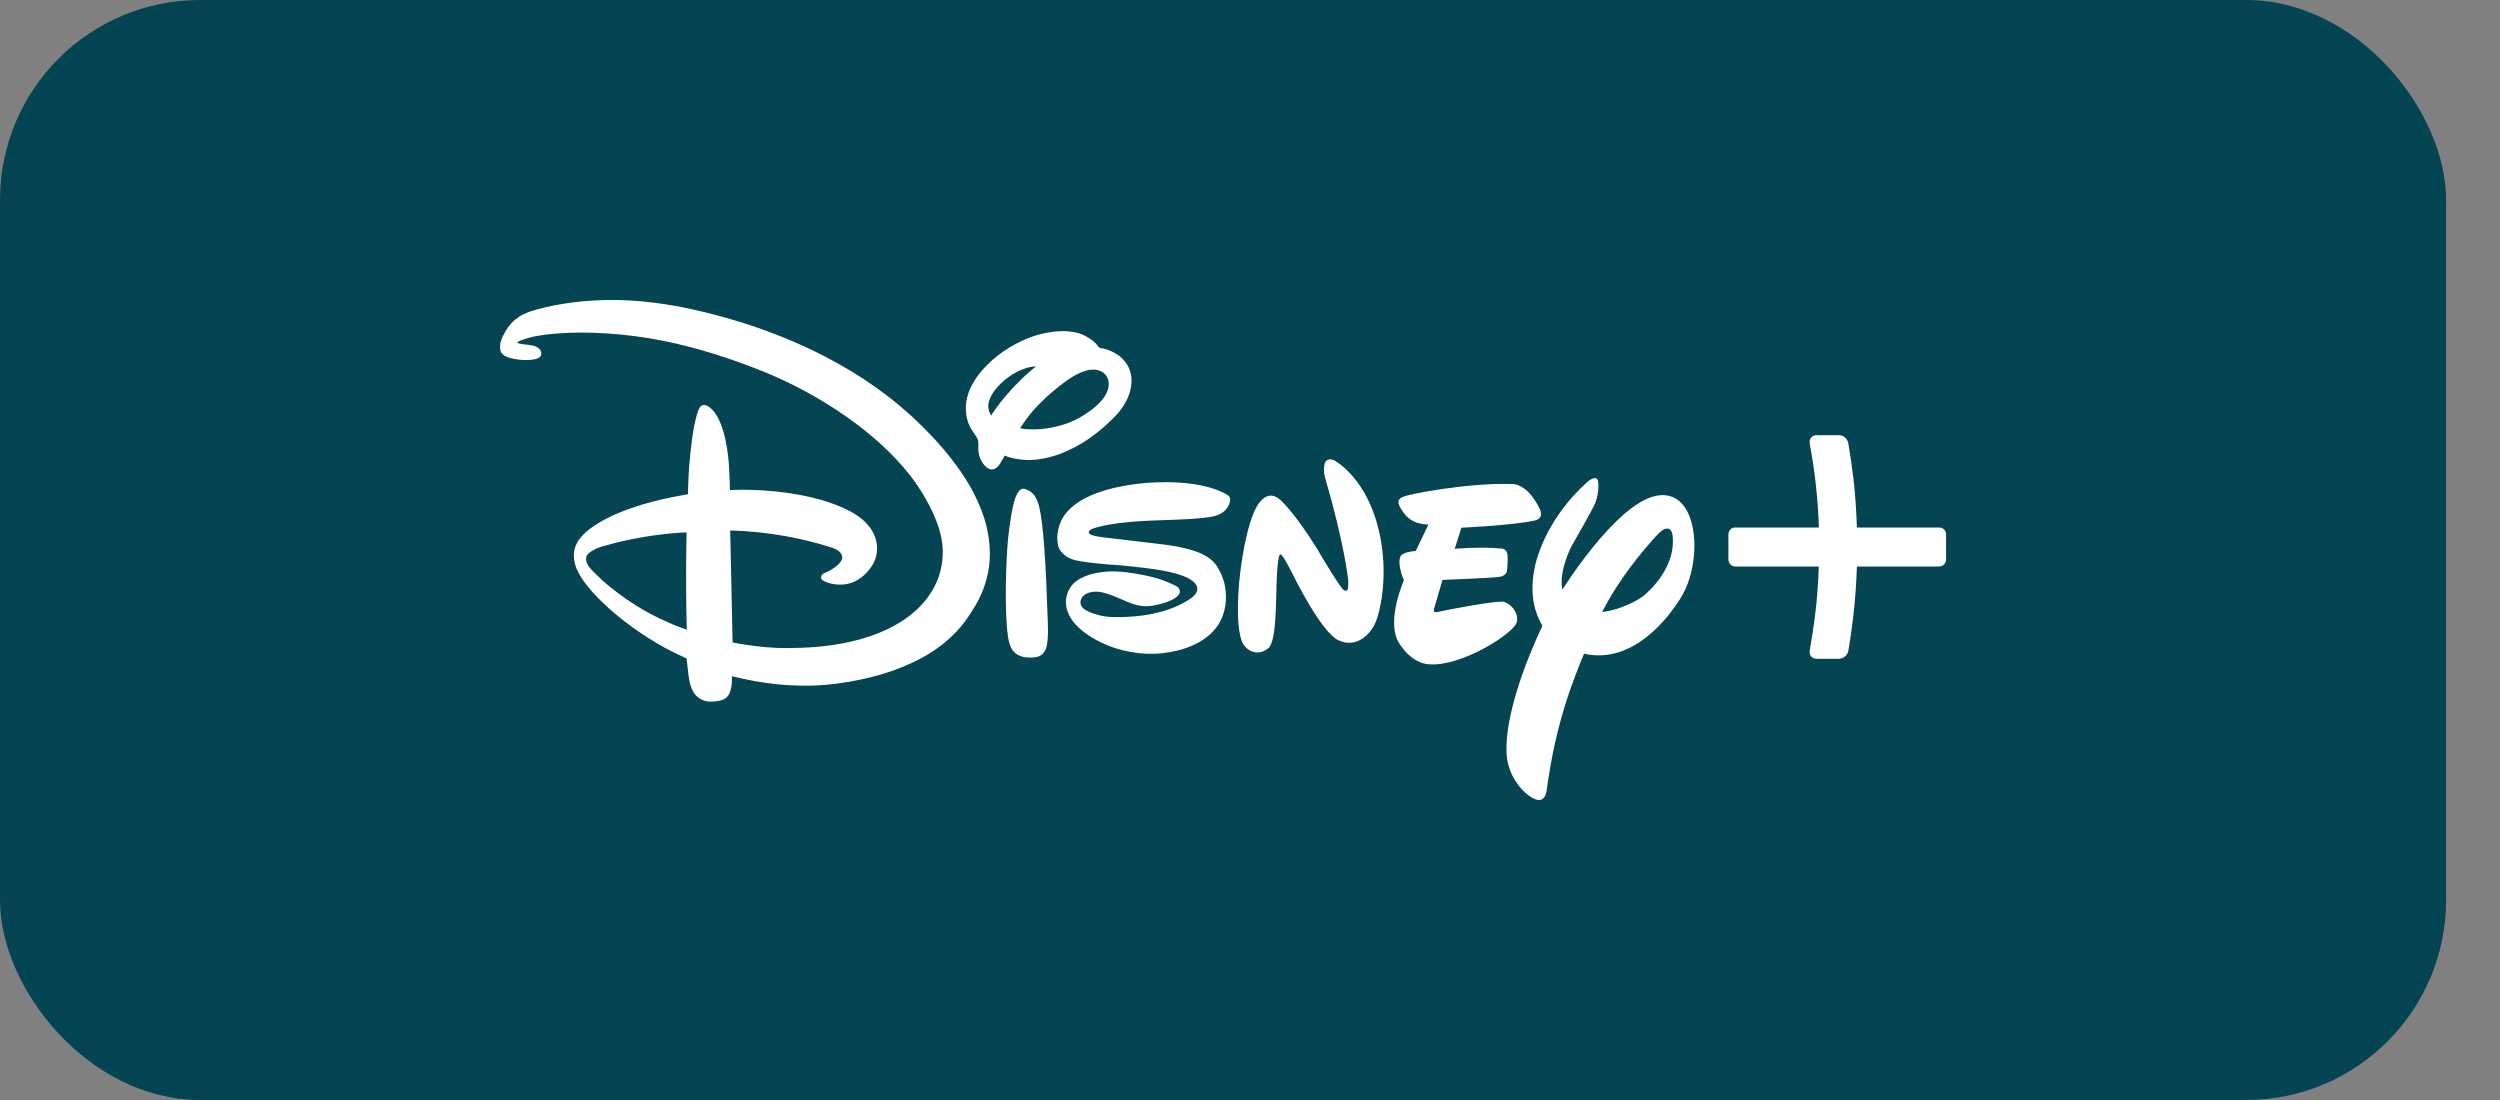
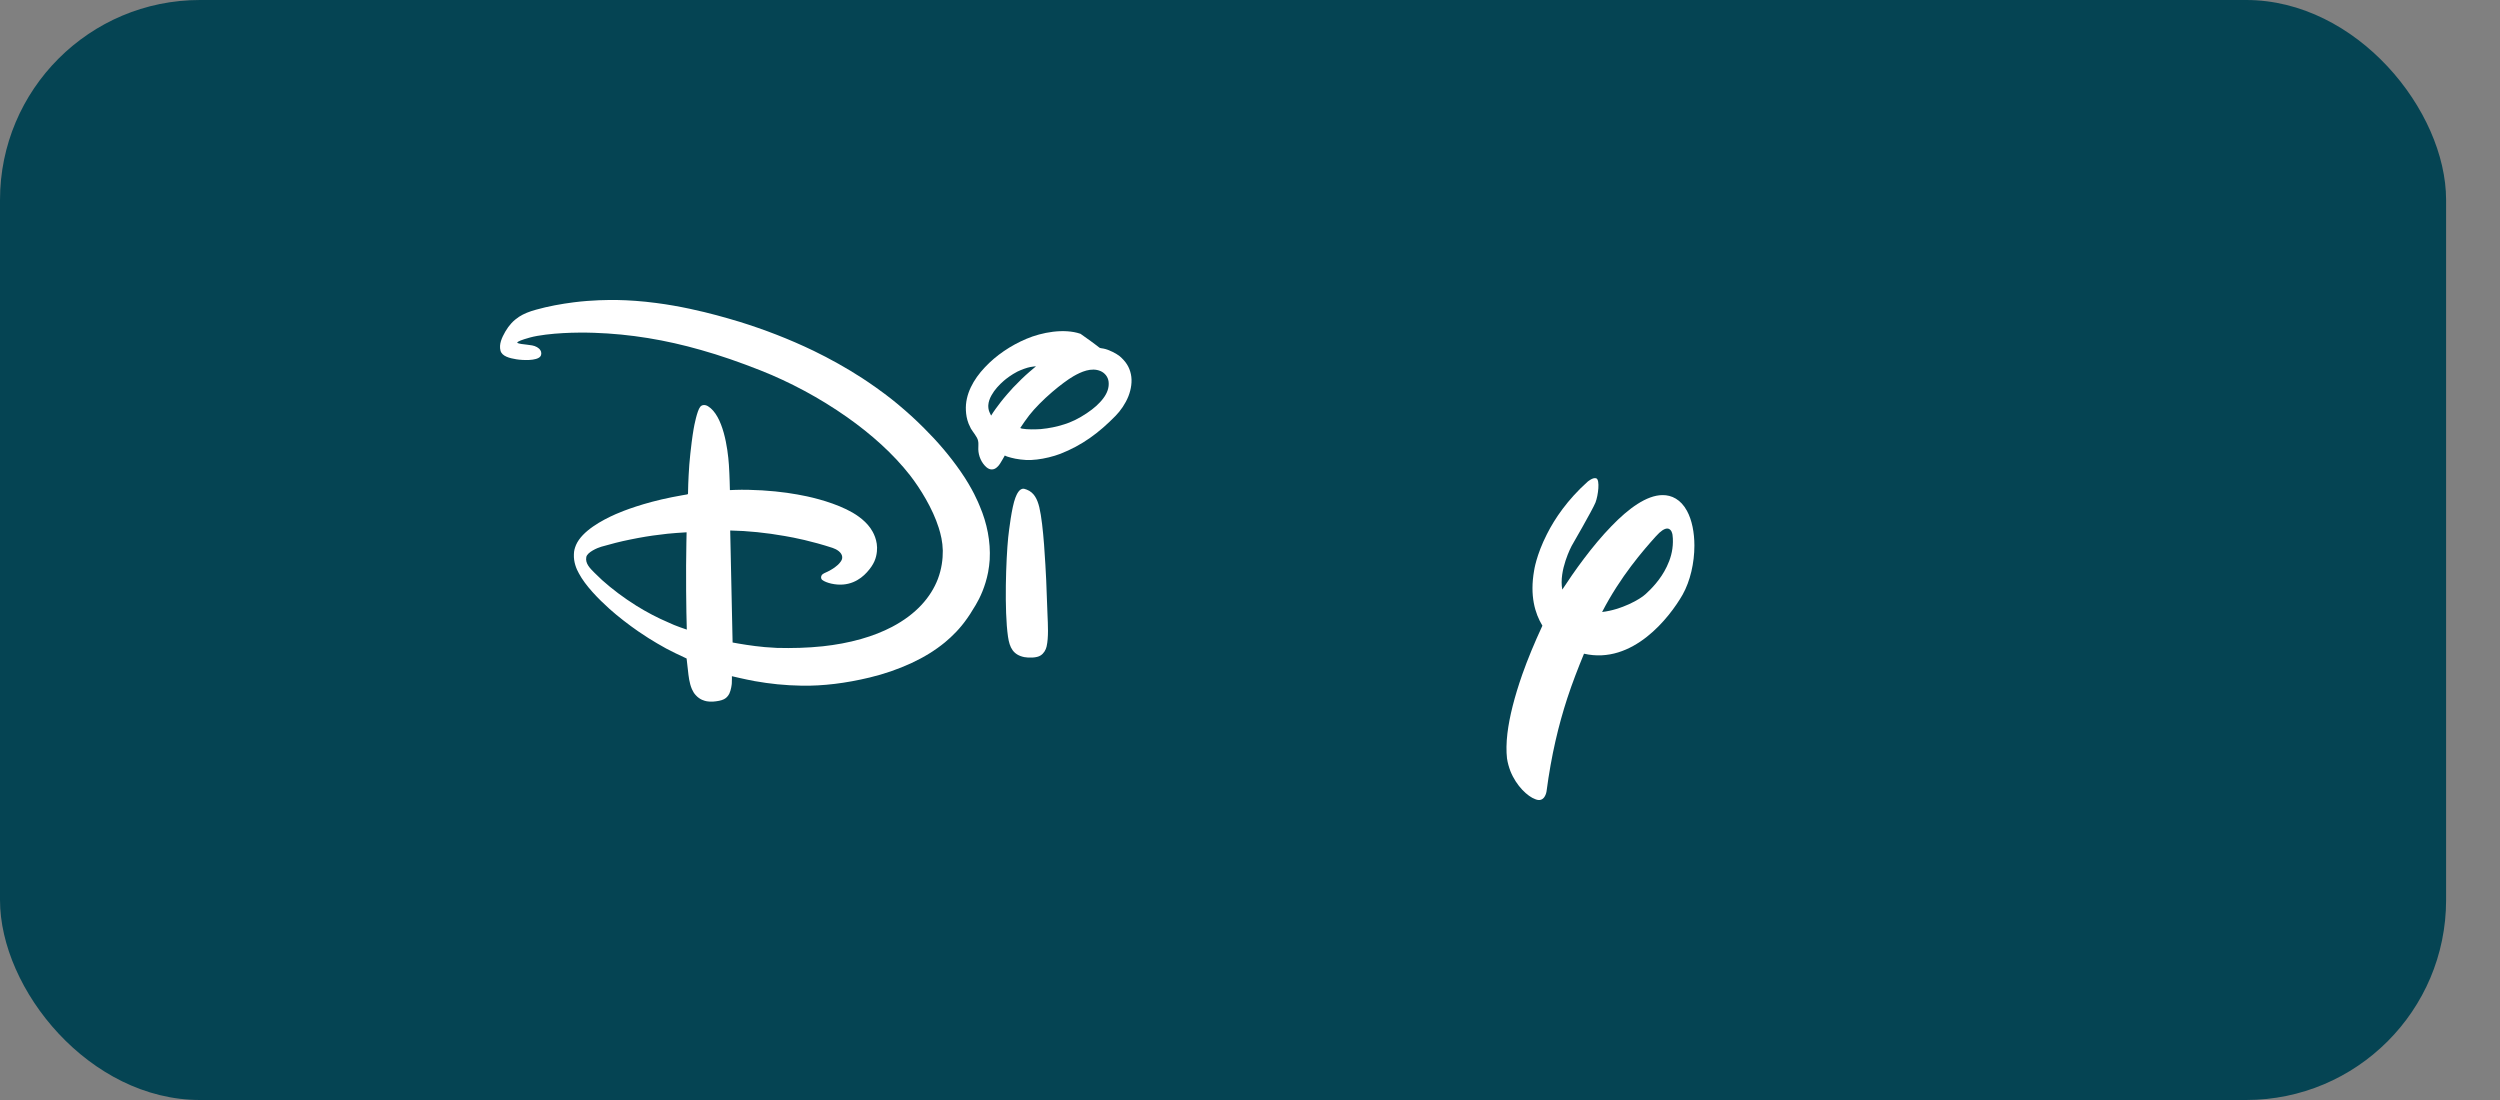
<svg xmlns="http://www.w3.org/2000/svg" width="25" height="11" viewBox="0 0 25 11" fill="none">
  <rect x="0" y="0" width="25" height="11" fill="#808080" stroke="none" />
  <rect width="24.461" height="11" rx="2" fill="#054453" />
-   <path d="M18.228 4.352L18.228 4.352L18.161 4.352C18.145 4.352 18.129 4.357 18.114 4.373C18.096 4.391 18.093 4.415 18.098 4.439C18.152 4.728 18.18 5.009 18.189 5.275H17.352C17.333 5.275 17.317 5.281 17.305 5.294C17.292 5.307 17.284 5.323 17.284 5.351L17.284 5.591C17.284 5.638 17.317 5.665 17.356 5.665H18.188C18.182 5.849 18.168 6.021 18.148 6.175C18.133 6.294 18.115 6.404 18.097 6.505C18.093 6.534 18.101 6.552 18.114 6.567C18.131 6.584 18.151 6.588 18.173 6.588L18.256 6.588L18.386 6.588C18.418 6.588 18.443 6.573 18.457 6.558C18.479 6.536 18.483 6.512 18.485 6.498C18.502 6.4 18.518 6.292 18.531 6.177C18.55 6.022 18.563 5.849 18.569 5.665H19.388C19.428 5.665 19.461 5.638 19.461 5.591L19.461 5.351C19.461 5.323 19.453 5.307 19.44 5.294C19.427 5.281 19.412 5.275 19.393 5.275H18.569C18.564 5.116 18.553 4.952 18.534 4.783C18.521 4.67 18.504 4.555 18.484 4.439C18.48 4.415 18.472 4.392 18.448 4.373C18.432 4.36 18.409 4.352 18.394 4.352L18.282 4.352C18.282 4.352 18.281 4.352 18.281 4.352L18.259 4.352L18.228 4.352Z" fill="white" />
-   <path d="M11.628 5.444C11.636 5.445 11.638 5.445 11.645 5.446C11.735 5.458 11.805 5.471 11.868 5.487C11.941 5.506 12.003 5.528 12.048 5.554C12.082 5.573 12.109 5.593 12.131 5.615C12.144 5.628 12.155 5.642 12.166 5.657C12.181 5.68 12.203 5.72 12.214 5.745C12.223 5.767 12.229 5.783 12.231 5.789C12.242 5.822 12.25 5.856 12.254 5.891C12.262 5.95 12.261 6.005 12.253 6.057C12.244 6.111 12.226 6.191 12.164 6.274C12.111 6.345 12.037 6.401 11.95 6.443C11.845 6.494 11.734 6.519 11.623 6.532C11.416 6.555 11.19 6.513 11.005 6.422C10.946 6.392 10.894 6.361 10.848 6.327C10.803 6.293 10.76 6.255 10.728 6.211C10.678 6.142 10.659 6.081 10.659 6.02C10.66 5.963 10.678 5.91 10.706 5.871C10.738 5.823 10.789 5.788 10.848 5.764C10.947 5.723 11.068 5.711 11.166 5.715C11.286 5.719 11.5 5.757 11.613 5.797C11.644 5.808 11.76 5.853 11.78 5.873C11.794 5.888 11.803 5.909 11.797 5.928C11.771 6.007 11.579 6.049 11.524 6.057C11.375 6.08 11.297 6.024 11.128 5.957C11.086 5.941 11.03 5.922 10.988 5.918C10.945 5.914 10.897 5.919 10.861 5.939C10.824 5.959 10.804 5.992 10.805 6.028C10.805 6.062 10.832 6.092 10.887 6.117C10.912 6.127 10.935 6.136 10.958 6.143C11.019 6.162 11.076 6.17 11.14 6.171C11.267 6.173 11.401 6.164 11.53 6.137C11.67 6.108 11.803 6.058 11.915 5.979C11.944 5.958 11.973 5.928 11.973 5.889C11.975 5.81 11.837 5.762 11.837 5.762C11.716 5.712 11.512 5.685 11.365 5.67C11.336 5.666 11.309 5.663 11.286 5.661C11.26 5.659 11.229 5.656 11.2 5.653C11.177 5.651 11.156 5.65 11.13 5.648C11.107 5.646 11.076 5.644 11.053 5.642C11.002 5.637 10.957 5.633 10.921 5.629C10.903 5.627 10.857 5.622 10.809 5.613C10.775 5.607 10.741 5.601 10.709 5.588C10.679 5.576 10.648 5.556 10.624 5.53C10.602 5.508 10.586 5.481 10.581 5.454C10.556 5.355 10.588 5.233 10.643 5.154C10.787 4.948 11.124 4.869 11.375 4.838C11.619 4.808 12.013 4.808 12.252 4.936C12.289 4.955 12.308 4.974 12.3 5.013C12.285 5.087 12.229 5.135 12.161 5.156C12.091 5.179 11.944 5.187 11.88 5.191C11.591 5.208 11.242 5.199 10.967 5.274C10.946 5.28 10.909 5.29 10.897 5.304C10.874 5.329 10.897 5.344 10.929 5.354C10.951 5.361 10.981 5.366 11.02 5.372L11.628 5.444Z" fill="white" />
-   <path d="M13.755 6.225C13.701 6.351 13.559 6.486 13.383 6.402C13.209 6.319 12.932 5.752 12.932 5.752C12.932 5.752 12.827 5.54 12.807 5.546C12.807 5.546 12.784 5.505 12.77 5.736C12.756 5.965 12.773 6.414 12.681 6.484C12.594 6.555 12.489 6.527 12.434 6.444C12.385 6.363 12.364 6.169 12.391 5.829C12.423 5.489 12.502 5.126 12.604 5.013C12.704 4.902 12.785 4.983 12.817 5.012C12.817 5.012 12.952 5.135 13.175 5.494L13.214 5.561C13.214 5.561 13.416 5.9 13.438 5.9C13.438 5.9 13.454 5.915 13.469 5.904C13.49 5.898 13.481 5.789 13.481 5.789C13.481 5.789 13.439 5.419 13.255 4.792C13.255 4.792 13.227 4.714 13.246 4.641C13.265 4.567 13.339 4.602 13.339 4.602C13.339 4.602 13.625 4.746 13.764 5.212C13.902 5.678 13.809 6.098 13.755 6.225Z" fill="white" />
-   <path d="M15.349 5.205C15.146 5.252 14.614 5.277 14.614 5.277L14.547 5.488C14.547 5.488 14.813 5.465 15.007 5.485C15.007 5.485 15.069 5.478 15.076 5.556C15.079 5.63 15.07 5.708 15.07 5.708C15.07 5.708 15.066 5.755 14.999 5.768C14.926 5.78 14.425 5.799 14.425 5.799L14.345 6.073C14.345 6.073 14.314 6.137 14.382 6.119C14.444 6.102 14.969 6.003 15.037 6.018C15.111 6.036 15.191 6.133 15.168 6.222C15.14 6.333 14.617 6.666 14.298 6.643C14.298 6.643 14.13 6.654 13.989 6.428C13.857 6.212 14.039 5.804 14.039 5.804C14.039 5.804 13.956 5.614 14.016 5.549C14.016 5.549 14.052 5.517 14.157 5.51L14.285 5.244C14.285 5.244 14.139 5.254 14.052 5.147C13.971 5.045 13.964 4.998 14.026 4.97C14.092 4.937 14.701 4.826 15.12 4.84C15.12 4.84 15.265 4.825 15.392 5.078C15.392 5.078 15.453 5.18 15.349 5.205Z" fill="white" />
  <path d="M16.725 5.348C16.725 5.348 16.723 5.332 16.716 5.317C16.7 5.284 16.659 5.251 16.559 5.363C16.433 5.503 16.205 5.764 16.021 6.12C16.214 6.098 16.4 5.994 16.456 5.941C16.509 5.893 16.606 5.797 16.668 5.666C16.703 5.594 16.728 5.511 16.729 5.42C16.73 5.397 16.728 5.372 16.725 5.348ZM16.826 5.947C16.696 6.174 16.328 6.649 15.84 6.537C15.78 6.683 15.723 6.829 15.672 6.985C15.586 7.25 15.514 7.545 15.465 7.916C15.465 7.916 15.448 8.032 15.353 7.992C15.277 7.965 15.164 7.861 15.104 7.711C15.089 7.671 15.077 7.63 15.07 7.584C15.062 7.513 15.063 7.429 15.074 7.335C15.094 7.167 15.145 6.967 15.223 6.744C15.277 6.591 15.345 6.427 15.424 6.257C15.349 6.133 15.297 5.957 15.341 5.706C15.341 5.706 15.362 5.552 15.469 5.342C15.548 5.185 15.675 4.998 15.875 4.818C15.875 4.818 15.931 4.769 15.964 4.784C16 4.8 15.983 4.951 15.955 5.025C15.925 5.099 15.716 5.46 15.716 5.46C15.716 5.46 15.586 5.704 15.623 5.896C15.737 5.721 15.919 5.462 16.116 5.26C16.285 5.085 16.466 4.952 16.625 4.951C16.716 4.95 16.808 4.994 16.87 5.109C16.92 5.201 16.944 5.326 16.944 5.456C16.944 5.628 16.903 5.81 16.826 5.947Z" fill="white" />
-   <path d="M10.048 4.555C10.048 4.555 10.011 4.622 10.002 4.634C9.998 4.641 9.985 4.66 9.968 4.674C9.955 4.685 9.941 4.693 9.923 4.694C9.904 4.696 9.884 4.689 9.864 4.672C9.814 4.628 9.785 4.56 9.783 4.494C9.782 4.465 9.787 4.433 9.781 4.409C9.777 4.387 9.763 4.365 9.748 4.343C9.734 4.323 9.72 4.304 9.709 4.286C9.7 4.269 9.692 4.252 9.686 4.237C9.667 4.188 9.661 4.145 9.659 4.105C9.65 3.943 9.736 3.792 9.848 3.674C9.96 3.554 10.106 3.455 10.265 3.388C10.416 3.324 10.639 3.281 10.805 3.338C10.859 3.357 10.934 3.403 10.972 3.451C10.98 3.461 10.986 3.472 10.995 3.477C11.002 3.482 11.021 3.483 11.036 3.486C11.089 3.496 11.165 3.536 11.197 3.562C11.259 3.616 11.293 3.668 11.309 3.742C11.324 3.812 11.312 3.892 11.284 3.963C11.254 4.038 11.206 4.107 11.156 4.158C10.987 4.331 10.82 4.453 10.604 4.538C10.534 4.565 10.442 4.587 10.37 4.595C10.332 4.6 10.296 4.601 10.262 4.6C10.224 4.598 10.186 4.593 10.154 4.587C10.154 4.587 10.074 4.571 10.048 4.555ZM10.407 4.291C10.493 4.283 10.568 4.267 10.637 4.245C10.675 4.234 10.713 4.218 10.749 4.201C10.829 4.162 10.911 4.106 10.963 4.059C10.99 4.034 11.014 4.009 11.033 3.983C11.071 3.933 11.093 3.876 11.086 3.817C11.08 3.767 11.047 3.729 11.006 3.711C10.914 3.671 10.81 3.719 10.735 3.762C10.681 3.793 10.599 3.854 10.523 3.919C10.433 3.996 10.347 4.083 10.293 4.152C10.262 4.194 10.231 4.235 10.203 4.279C10.207 4.291 10.308 4.296 10.363 4.293M9.911 4.156C9.94 4.109 9.974 4.064 10.007 4.021C10.043 3.974 10.107 3.902 10.131 3.876C10.186 3.818 10.245 3.761 10.295 3.718C10.325 3.692 10.36 3.663 10.36 3.663C10.36 3.663 10.336 3.664 10.304 3.67C10.289 3.673 10.262 3.68 10.241 3.688C10.214 3.698 10.193 3.707 10.174 3.716C10.114 3.747 10.062 3.787 10.038 3.808C9.993 3.847 9.945 3.898 9.915 3.953C9.897 3.985 9.885 4.019 9.883 4.052C9.882 4.075 9.885 4.098 9.894 4.12C9.901 4.136 9.911 4.156 9.911 4.156Z" fill="white" />
+   <path d="M10.048 4.555C10.048 4.555 10.011 4.622 10.002 4.634C9.998 4.641 9.985 4.66 9.968 4.674C9.955 4.685 9.941 4.693 9.923 4.694C9.904 4.696 9.884 4.689 9.864 4.672C9.814 4.628 9.785 4.56 9.783 4.494C9.782 4.465 9.787 4.433 9.781 4.409C9.777 4.387 9.763 4.365 9.748 4.343C9.734 4.323 9.72 4.304 9.709 4.286C9.7 4.269 9.692 4.252 9.686 4.237C9.667 4.188 9.661 4.145 9.659 4.105C9.65 3.943 9.736 3.792 9.848 3.674C9.96 3.554 10.106 3.455 10.265 3.388C10.416 3.324 10.639 3.281 10.805 3.338C10.98 3.461 10.986 3.472 10.995 3.477C11.002 3.482 11.021 3.483 11.036 3.486C11.089 3.496 11.165 3.536 11.197 3.562C11.259 3.616 11.293 3.668 11.309 3.742C11.324 3.812 11.312 3.892 11.284 3.963C11.254 4.038 11.206 4.107 11.156 4.158C10.987 4.331 10.82 4.453 10.604 4.538C10.534 4.565 10.442 4.587 10.37 4.595C10.332 4.6 10.296 4.601 10.262 4.6C10.224 4.598 10.186 4.593 10.154 4.587C10.154 4.587 10.074 4.571 10.048 4.555ZM10.407 4.291C10.493 4.283 10.568 4.267 10.637 4.245C10.675 4.234 10.713 4.218 10.749 4.201C10.829 4.162 10.911 4.106 10.963 4.059C10.99 4.034 11.014 4.009 11.033 3.983C11.071 3.933 11.093 3.876 11.086 3.817C11.08 3.767 11.047 3.729 11.006 3.711C10.914 3.671 10.81 3.719 10.735 3.762C10.681 3.793 10.599 3.854 10.523 3.919C10.433 3.996 10.347 4.083 10.293 4.152C10.262 4.194 10.231 4.235 10.203 4.279C10.207 4.291 10.308 4.296 10.363 4.293M9.911 4.156C9.94 4.109 9.974 4.064 10.007 4.021C10.043 3.974 10.107 3.902 10.131 3.876C10.186 3.818 10.245 3.761 10.295 3.718C10.325 3.692 10.36 3.663 10.36 3.663C10.36 3.663 10.336 3.664 10.304 3.67C10.289 3.673 10.262 3.68 10.241 3.688C10.214 3.698 10.193 3.707 10.174 3.716C10.114 3.747 10.062 3.787 10.038 3.808C9.993 3.847 9.945 3.898 9.915 3.953C9.897 3.985 9.885 4.019 9.883 4.052C9.882 4.075 9.885 4.098 9.894 4.12C9.901 4.136 9.911 4.156 9.911 4.156Z" fill="white" />
  <path d="M10.242 4.888C10.248 4.89 10.258 4.893 10.267 4.896C10.343 4.925 10.374 4.995 10.393 5.072C10.436 5.251 10.454 5.647 10.462 5.801C10.467 5.918 10.47 6.032 10.475 6.147C10.479 6.244 10.487 6.374 10.466 6.465C10.459 6.498 10.437 6.536 10.405 6.555C10.37 6.579 10.288 6.58 10.242 6.571C10.132 6.548 10.096 6.477 10.08 6.367C10.042 6.105 10.06 5.591 10.082 5.374C10.09 5.303 10.117 5.073 10.154 4.977C10.167 4.944 10.194 4.879 10.242 4.888Z" fill="white" />
  <path d="M6.169 3C6.081 2.999 5.921 3 5.738 3.023C5.612 3.039 5.481 3.063 5.36 3.097C5.294 3.115 5.238 3.137 5.19 3.168C5.135 3.204 5.09 3.252 5.053 3.316C5.019 3.376 4.988 3.441 5.005 3.507C5.02 3.563 5.096 3.582 5.164 3.593C5.226 3.603 5.366 3.61 5.403 3.565C5.414 3.554 5.418 3.523 5.404 3.503C5.39 3.478 5.355 3.46 5.321 3.454C5.293 3.449 5.245 3.444 5.215 3.44C5.194 3.437 5.183 3.433 5.178 3.431C5.176 3.43 5.175 3.429 5.174 3.428C5.173 3.427 5.172 3.425 5.172 3.425C5.172 3.425 5.173 3.424 5.174 3.423C5.176 3.421 5.178 3.419 5.181 3.417C5.204 3.402 5.281 3.38 5.3 3.375C5.388 3.351 5.522 3.337 5.632 3.331C5.74 3.325 5.851 3.325 5.941 3.328C6.304 3.34 6.657 3.399 7.01 3.5C7.202 3.554 7.397 3.622 7.605 3.704C7.896 3.819 8.194 3.977 8.47 4.171C8.714 4.343 8.932 4.538 9.101 4.754C9.203 4.886 9.326 5.084 9.387 5.277C9.408 5.343 9.426 5.418 9.428 5.506C9.429 5.592 9.416 5.691 9.379 5.789C9.309 5.972 9.162 6.142 8.92 6.269C8.83 6.316 8.728 6.357 8.611 6.39C8.485 6.426 8.356 6.449 8.227 6.463C8.075 6.479 7.923 6.483 7.768 6.479C7.746 6.478 7.7 6.475 7.648 6.471C7.516 6.459 7.395 6.438 7.326 6.425L7.302 5.305C7.476 5.308 7.667 5.328 7.847 5.36C7.947 5.377 8.117 5.411 8.326 5.479C8.368 5.493 8.418 5.524 8.422 5.568C8.424 5.587 8.417 5.603 8.405 5.619C8.374 5.662 8.322 5.693 8.279 5.715C8.252 5.727 8.229 5.737 8.219 5.749C8.208 5.764 8.207 5.786 8.222 5.799C8.244 5.816 8.278 5.828 8.312 5.836C8.486 5.875 8.602 5.797 8.669 5.723C8.742 5.643 8.762 5.581 8.769 5.516C8.781 5.405 8.73 5.318 8.704 5.281C8.641 5.192 8.542 5.131 8.463 5.093C8.284 5.007 8.079 4.963 7.975 4.945C7.843 4.921 7.675 4.902 7.481 4.898C7.39 4.896 7.299 4.901 7.299 4.901C7.299 4.901 7.296 4.749 7.289 4.648C7.278 4.482 7.232 4.157 7.081 4.063C7.054 4.046 7.02 4.044 7.001 4.07C6.971 4.108 6.942 4.254 6.936 4.291C6.93 4.327 6.923 4.372 6.917 4.42C6.907 4.495 6.899 4.579 6.893 4.647C6.89 4.684 6.882 4.808 6.88 4.938C6.878 4.94 6.876 4.943 6.873 4.944C6.873 4.944 6.805 4.955 6.719 4.972C6.434 5.029 6.236 5.107 6.158 5.141C6.02 5.202 5.821 5.309 5.76 5.45C5.746 5.485 5.74 5.507 5.739 5.542C5.735 5.621 5.764 5.69 5.789 5.734C5.854 5.857 5.985 5.99 6.095 6.089C6.175 6.161 6.29 6.25 6.383 6.314C6.459 6.366 6.517 6.402 6.57 6.433C6.631 6.47 6.692 6.502 6.754 6.532C6.787 6.547 6.828 6.568 6.866 6.585C6.866 6.585 6.872 6.639 6.879 6.699C6.886 6.764 6.893 6.83 6.919 6.891C6.929 6.913 6.94 6.933 6.956 6.95C6.999 6.999 7.048 7.009 7.069 7.013C7.11 7.02 7.149 7.016 7.191 7.008C7.208 7.005 7.226 6.999 7.24 6.992C7.263 6.98 7.28 6.962 7.293 6.937C7.311 6.9 7.318 6.841 7.318 6.834C7.32 6.8 7.319 6.762 7.319 6.762C7.319 6.762 7.453 6.794 7.546 6.811C7.699 6.838 7.846 6.854 8.021 6.857C8.231 6.86 8.456 6.833 8.697 6.775C8.842 6.74 8.98 6.693 9.116 6.63C9.241 6.572 9.353 6.503 9.45 6.423C9.523 6.362 9.6 6.287 9.673 6.182C9.694 6.153 9.712 6.124 9.726 6.1C9.73 6.093 9.742 6.076 9.757 6.05C9.8 5.978 9.853 5.866 9.881 5.723C9.889 5.681 9.894 5.639 9.897 5.597C9.907 5.415 9.87 5.232 9.799 5.065C9.783 5.025 9.726 4.886 9.603 4.71C9.496 4.556 9.372 4.412 9.242 4.283C9.155 4.196 9.09 4.136 8.978 4.042C8.82 3.911 8.67 3.813 8.623 3.782C8.47 3.682 8.293 3.584 8.138 3.509C7.887 3.388 7.642 3.295 7.399 3.219C7.314 3.193 7.235 3.171 7.165 3.152C7.019 3.113 6.797 3.06 6.563 3.03C6.421 3.011 6.284 3.002 6.169 3ZM6.866 5.323C6.866 5.323 6.862 5.489 6.861 5.656C6.86 5.829 6.862 6.004 6.864 6.127C6.866 6.23 6.868 6.296 6.868 6.296C6.868 6.296 6.749 6.257 6.687 6.226C6.574 6.178 6.466 6.121 6.363 6.057C6.233 5.975 6.123 5.892 6.021 5.801C6 5.782 5.964 5.747 5.945 5.728C5.898 5.681 5.851 5.634 5.863 5.571C5.871 5.523 5.974 5.478 6.014 5.467C6.108 5.44 6.203 5.415 6.304 5.395C6.411 5.373 6.515 5.356 6.589 5.348C6.692 5.332 6.866 5.323 6.866 5.323Z" fill="white" />
</svg>